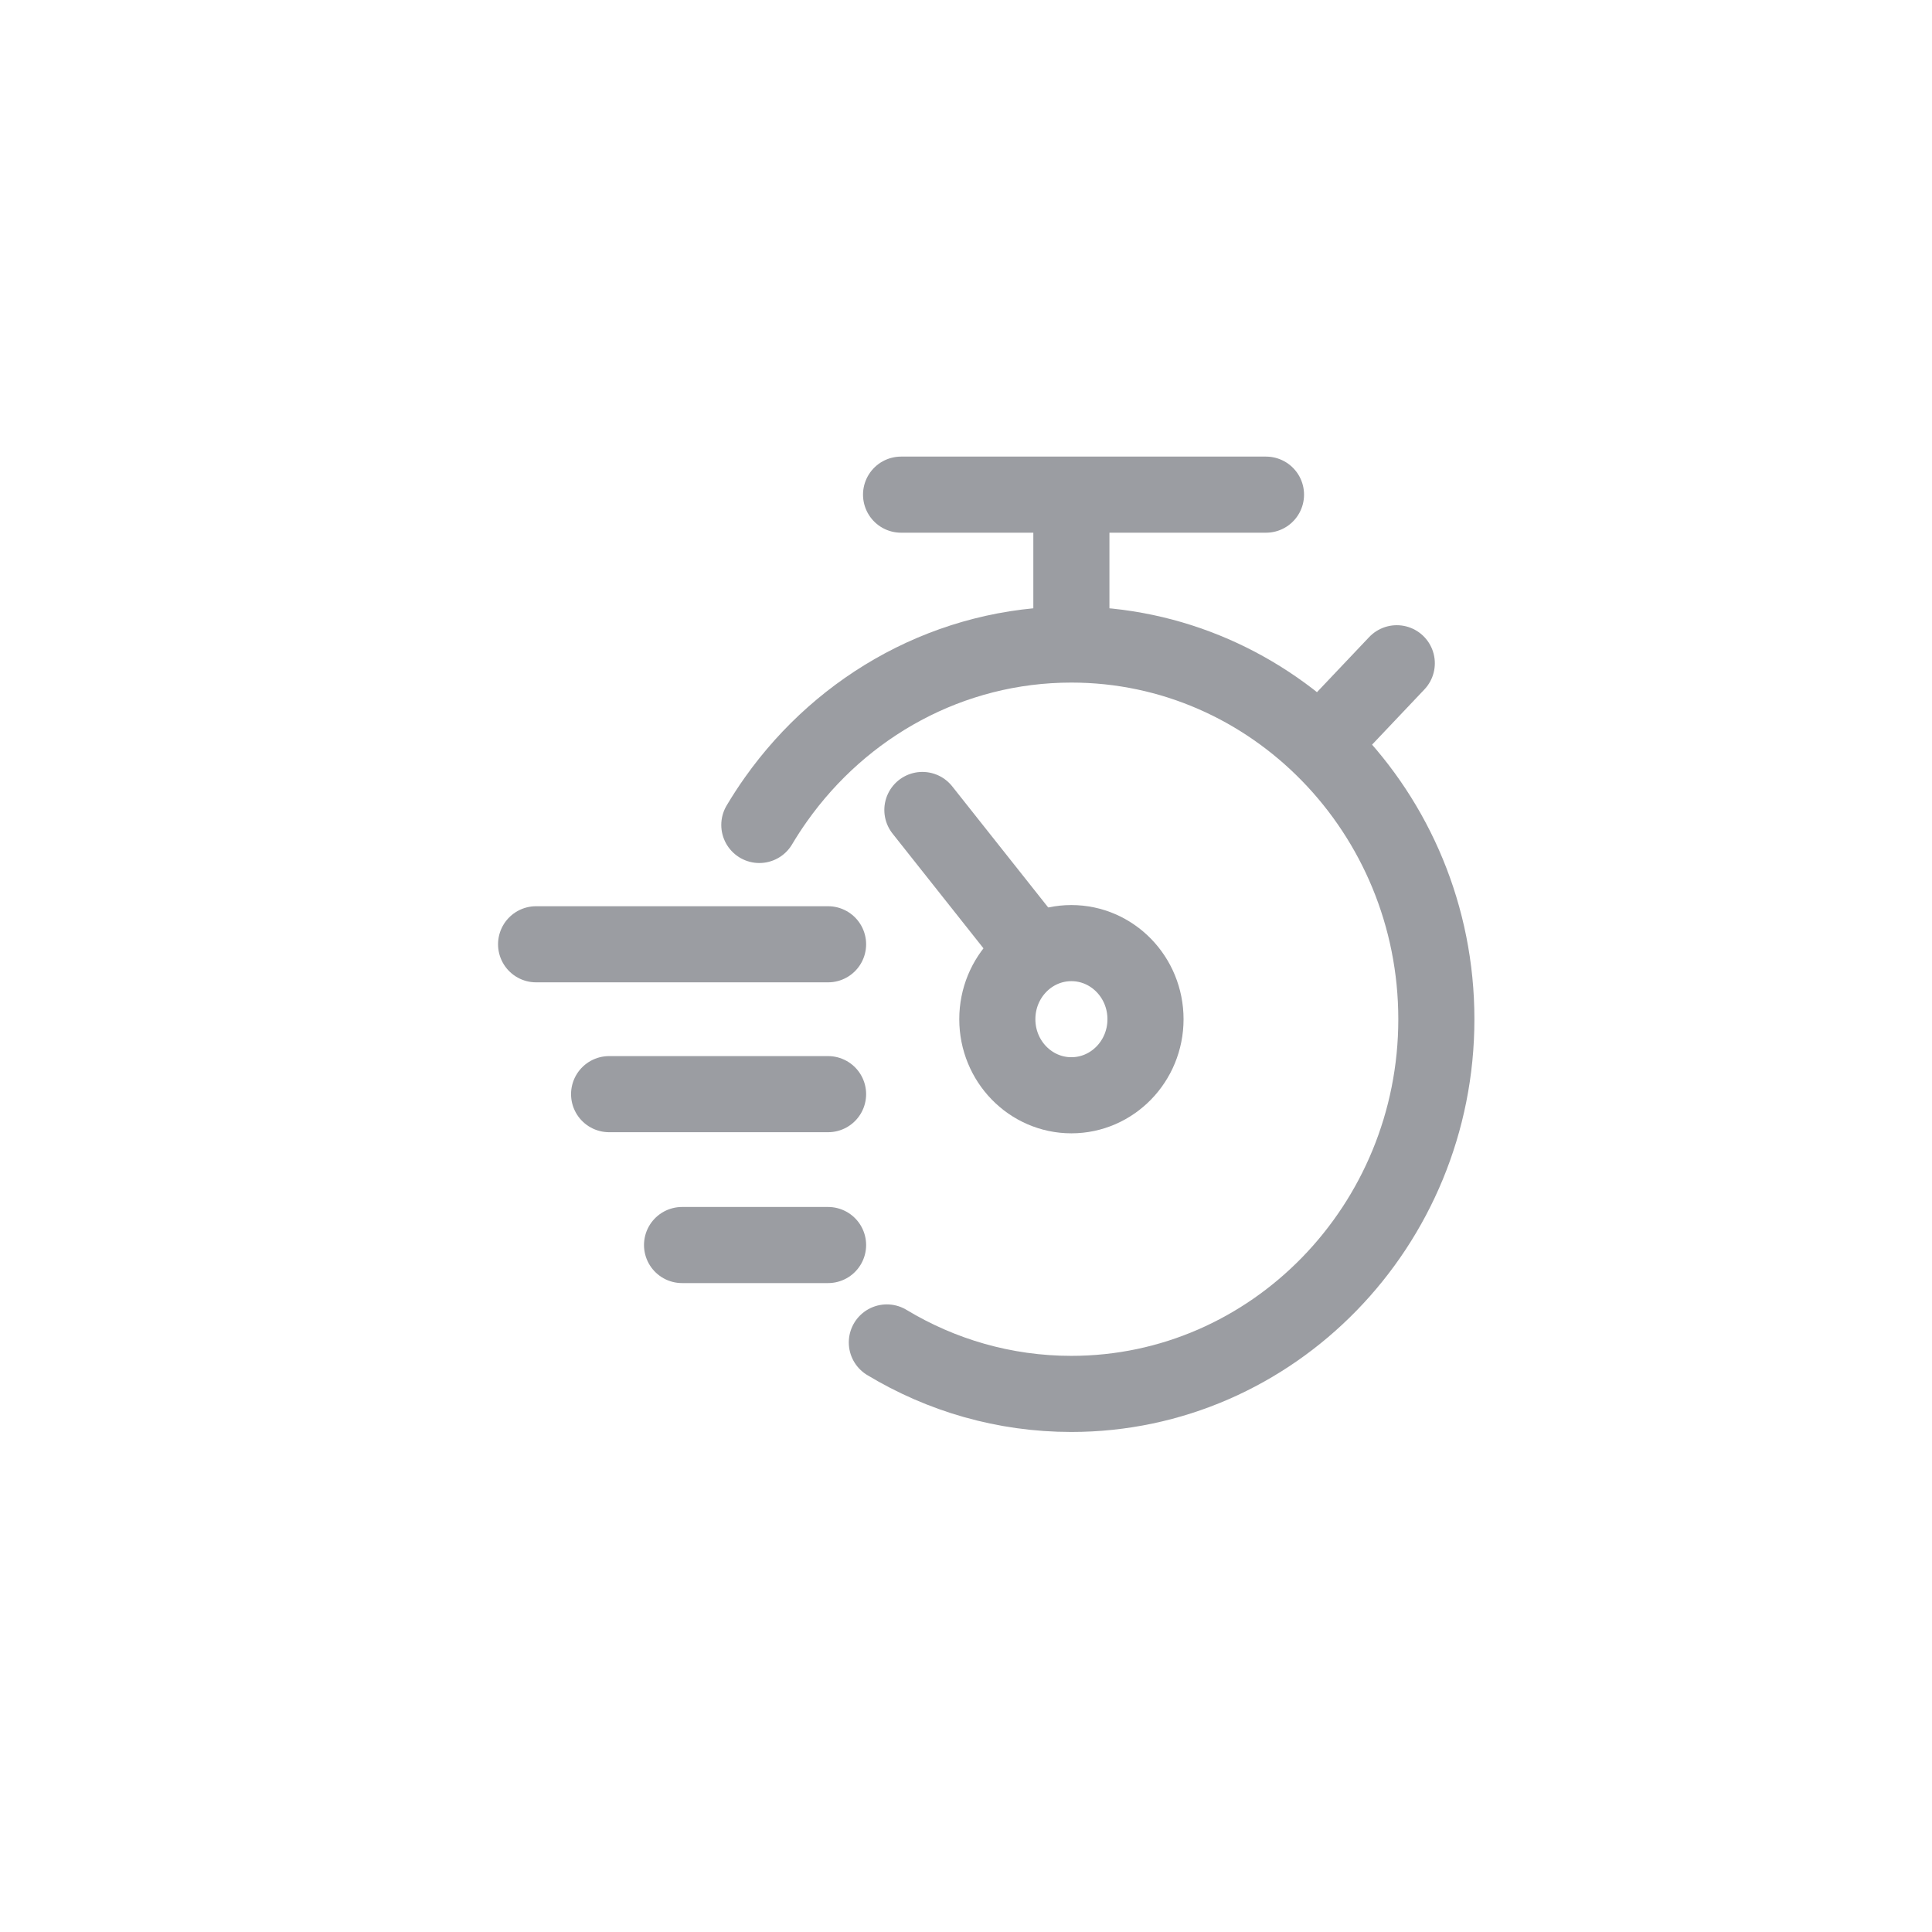
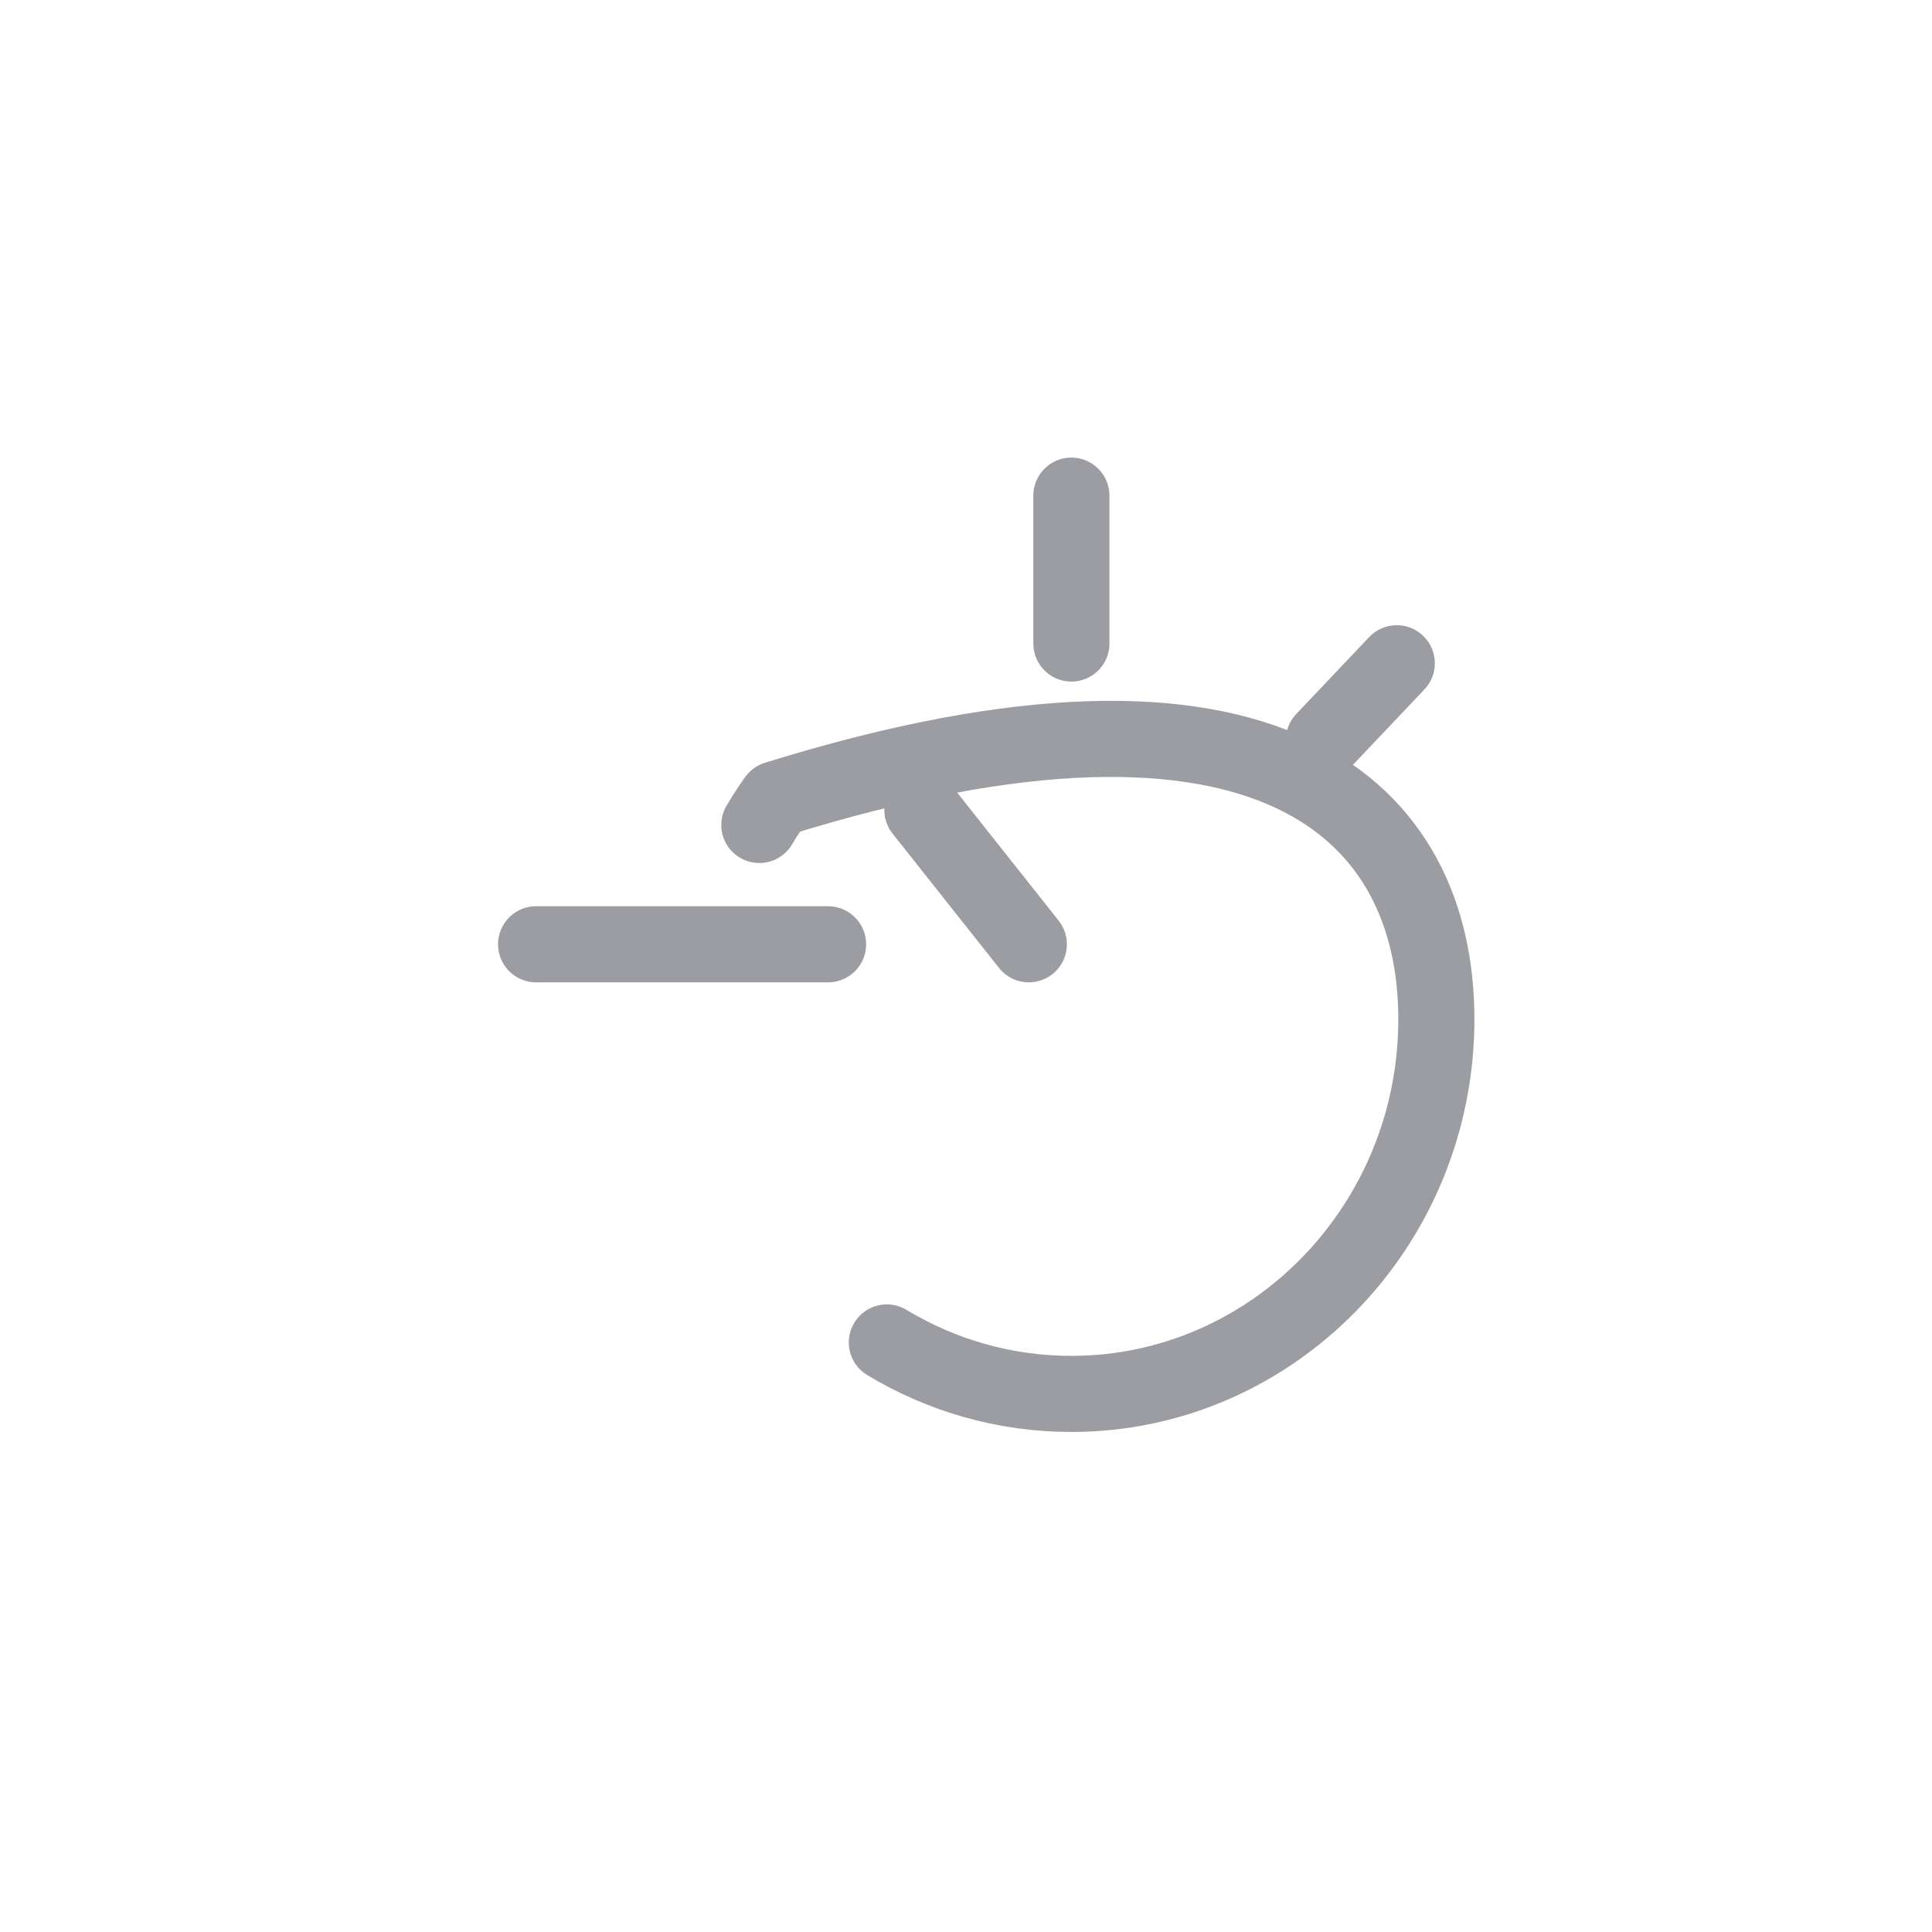
<svg xmlns="http://www.w3.org/2000/svg" width="33" height="33" viewBox="0 0 33 33" fill="none">
-   <path d="M12.97 14.091C13.06 13.94 13.155 13.793 13.257 13.65C14.392 12.05 16.228 11.009 18.3 11.009C21.737 11.009 24.534 13.88 24.534 17.409C24.534 20.937 21.737 23.809 18.3 23.809C17.151 23.809 16.075 23.489 15.148 22.93" stroke="#9B9DA2" stroke-width="1.3" stroke-linecap="round" stroke-linejoin="round" />
-   <path d="M18.3 18.708C18.999 18.708 19.566 18.126 19.566 17.409C19.566 16.691 18.999 16.109 18.3 16.109C17.601 16.109 17.035 16.691 17.035 17.409C17.035 18.126 17.601 18.708 18.3 18.708Z" stroke="#9B9DA2" stroke-width="1.3" stroke-linecap="round" stroke-linejoin="round" />
-   <path d="M15.391 8.449H21.624" stroke="#9B9DA2" stroke-width="1.3" stroke-linecap="round" stroke-linejoin="round" />
+   <path d="M12.97 14.091C13.06 13.94 13.155 13.793 13.257 13.65C21.737 11.009 24.534 13.88 24.534 17.409C24.534 20.937 21.737 23.809 18.3 23.809C17.151 23.809 16.075 23.489 15.148 22.93" stroke="#9B9DA2" stroke-width="1.3" stroke-linecap="round" stroke-linejoin="round" />
  <path d="M15.755 13.835L17.573 16.129" stroke="#9B9DA2" stroke-width="1.3" stroke-linecap="round" stroke-linejoin="round" />
  <path d="M18.3 8.466V10.992" stroke="#9B9DA2" stroke-width="1.3" stroke-linecap="round" stroke-linejoin="round" />
  <path d="M22.611 12.645L23.858 11.329" stroke="#9B9DA2" stroke-width="1.3" stroke-linecap="round" stroke-linejoin="round" />
  <path d="M14.144 16.129H9.157" stroke="#9B9DA2" stroke-width="1.3" stroke-linecap="round" stroke-linejoin="round" />
-   <path d="M14.144 18.689H10.404" stroke="#9B9DA2" stroke-width="1.3" stroke-linecap="round" stroke-linejoin="round" />
-   <path d="M14.144 21.266H11.65" stroke="#9B9DA2" stroke-width="1.3" stroke-linecap="round" stroke-linejoin="round" />
</svg>